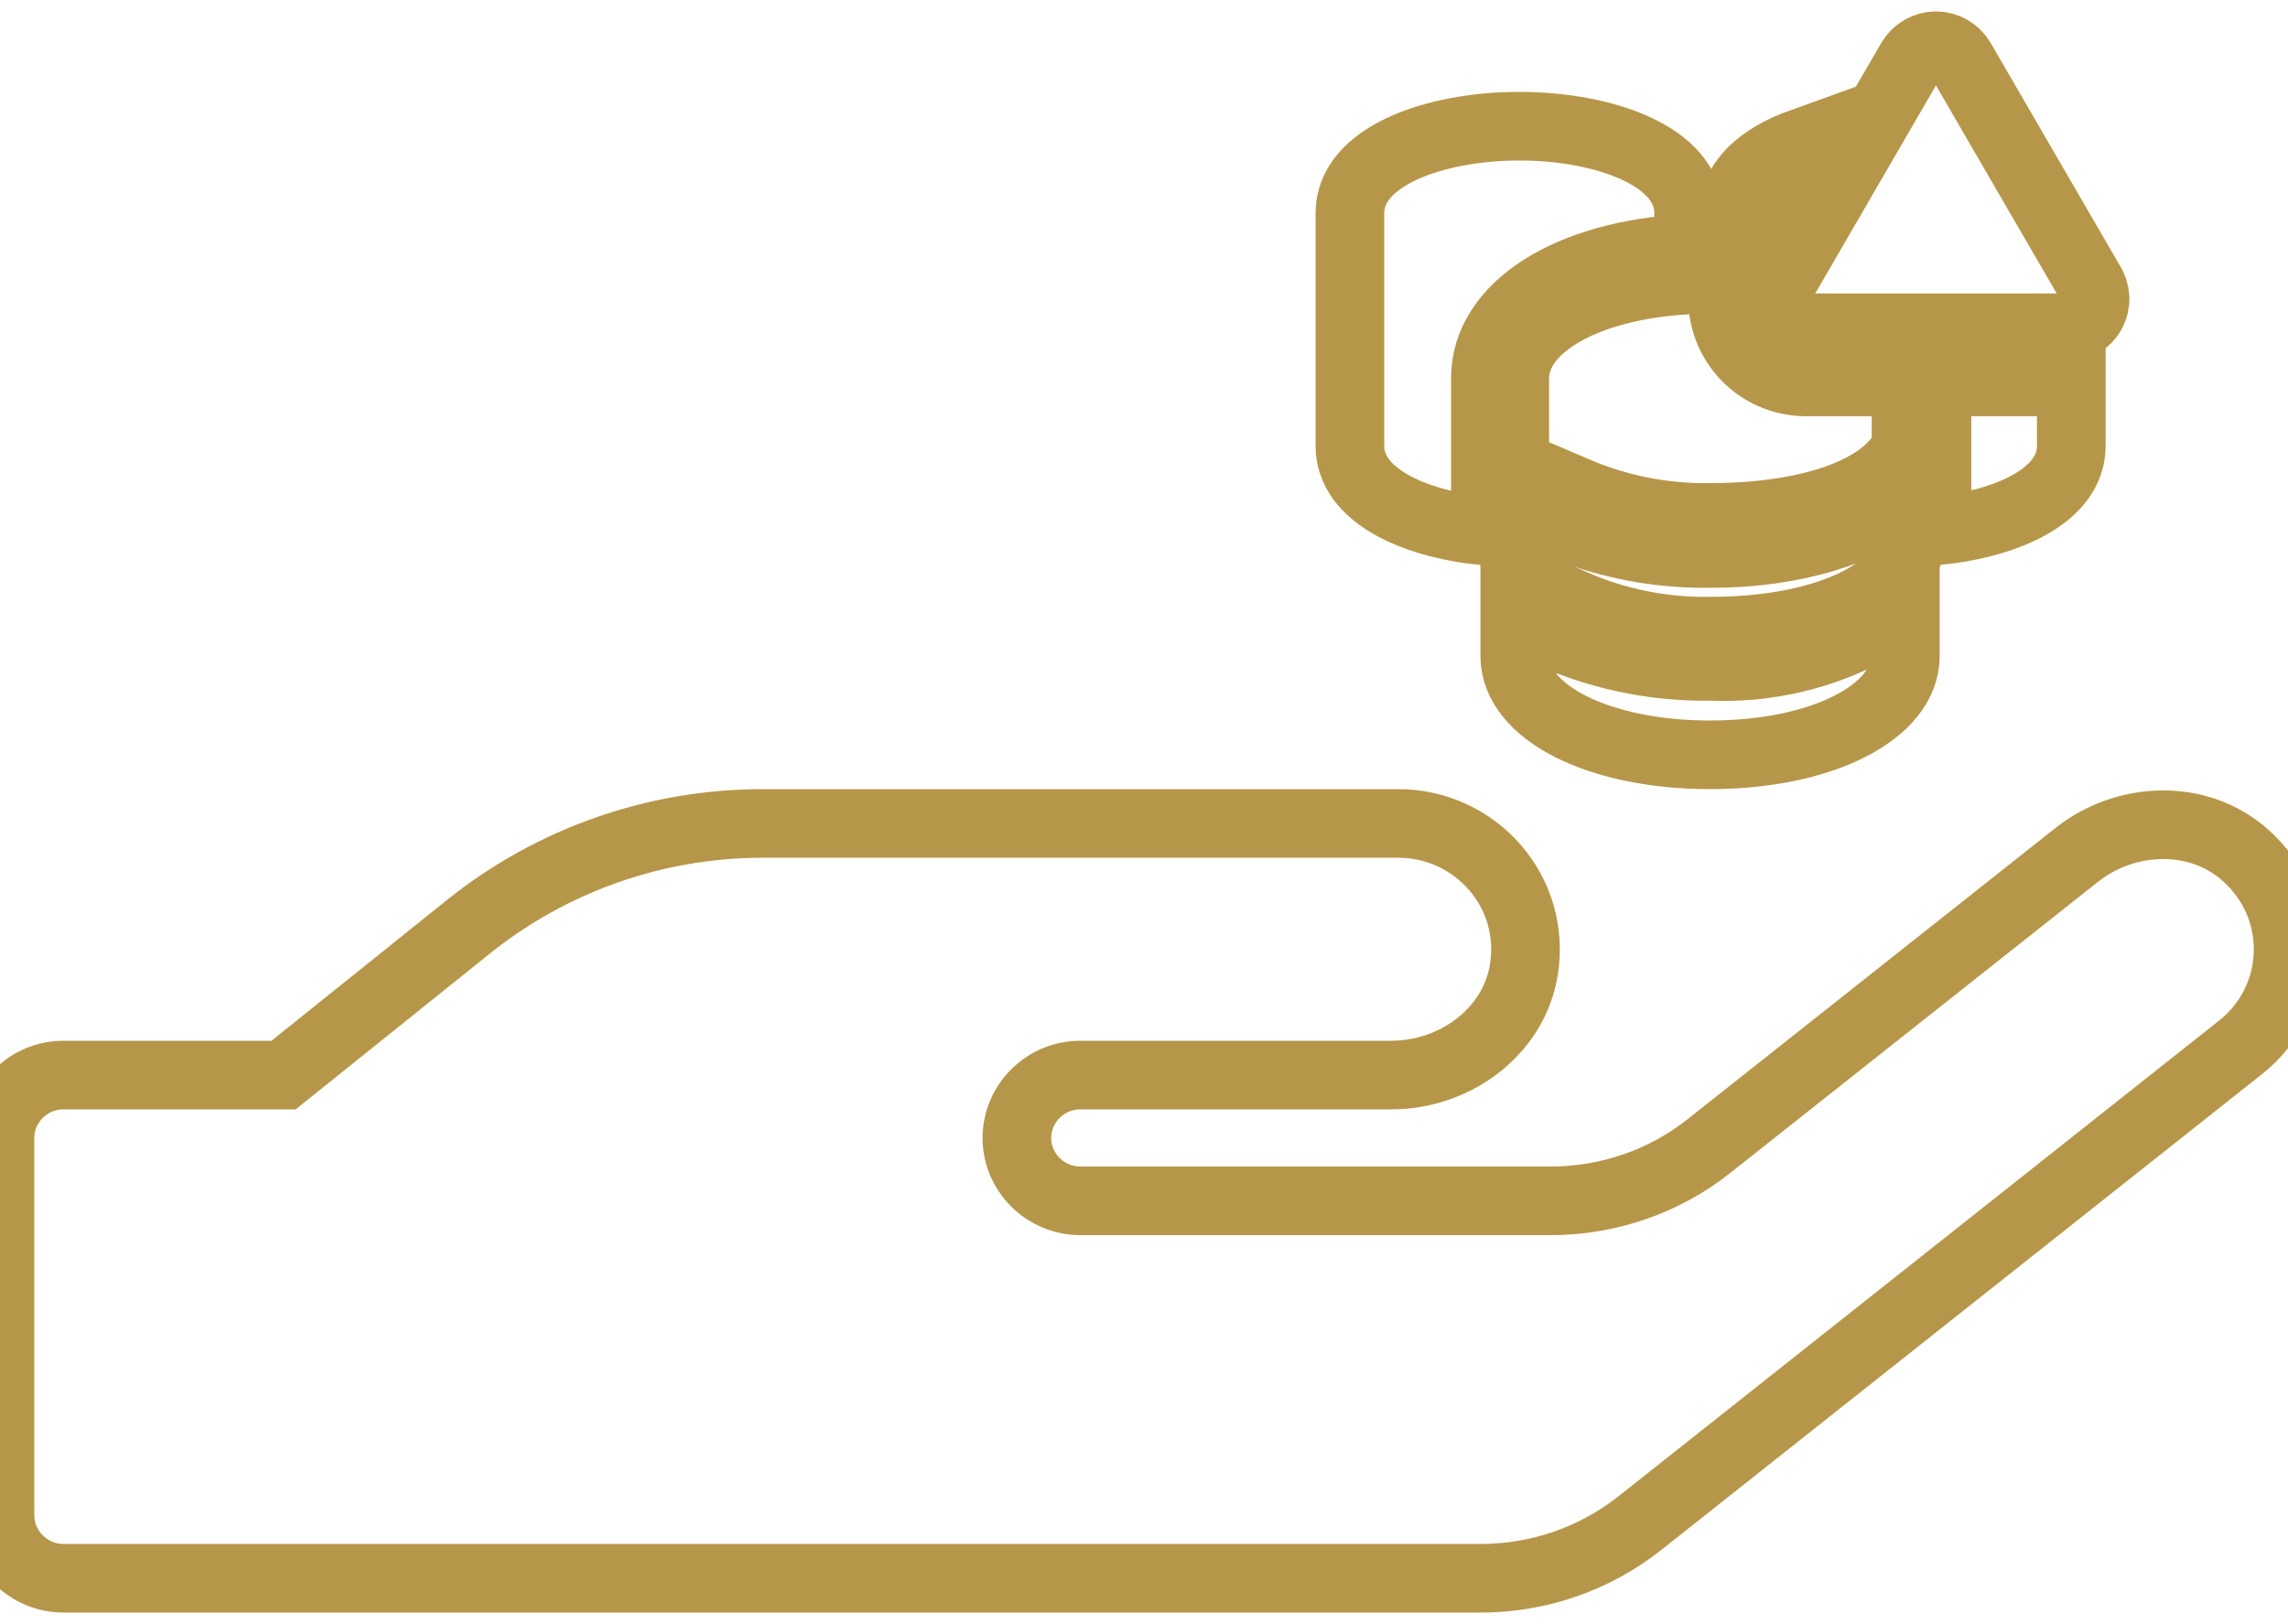
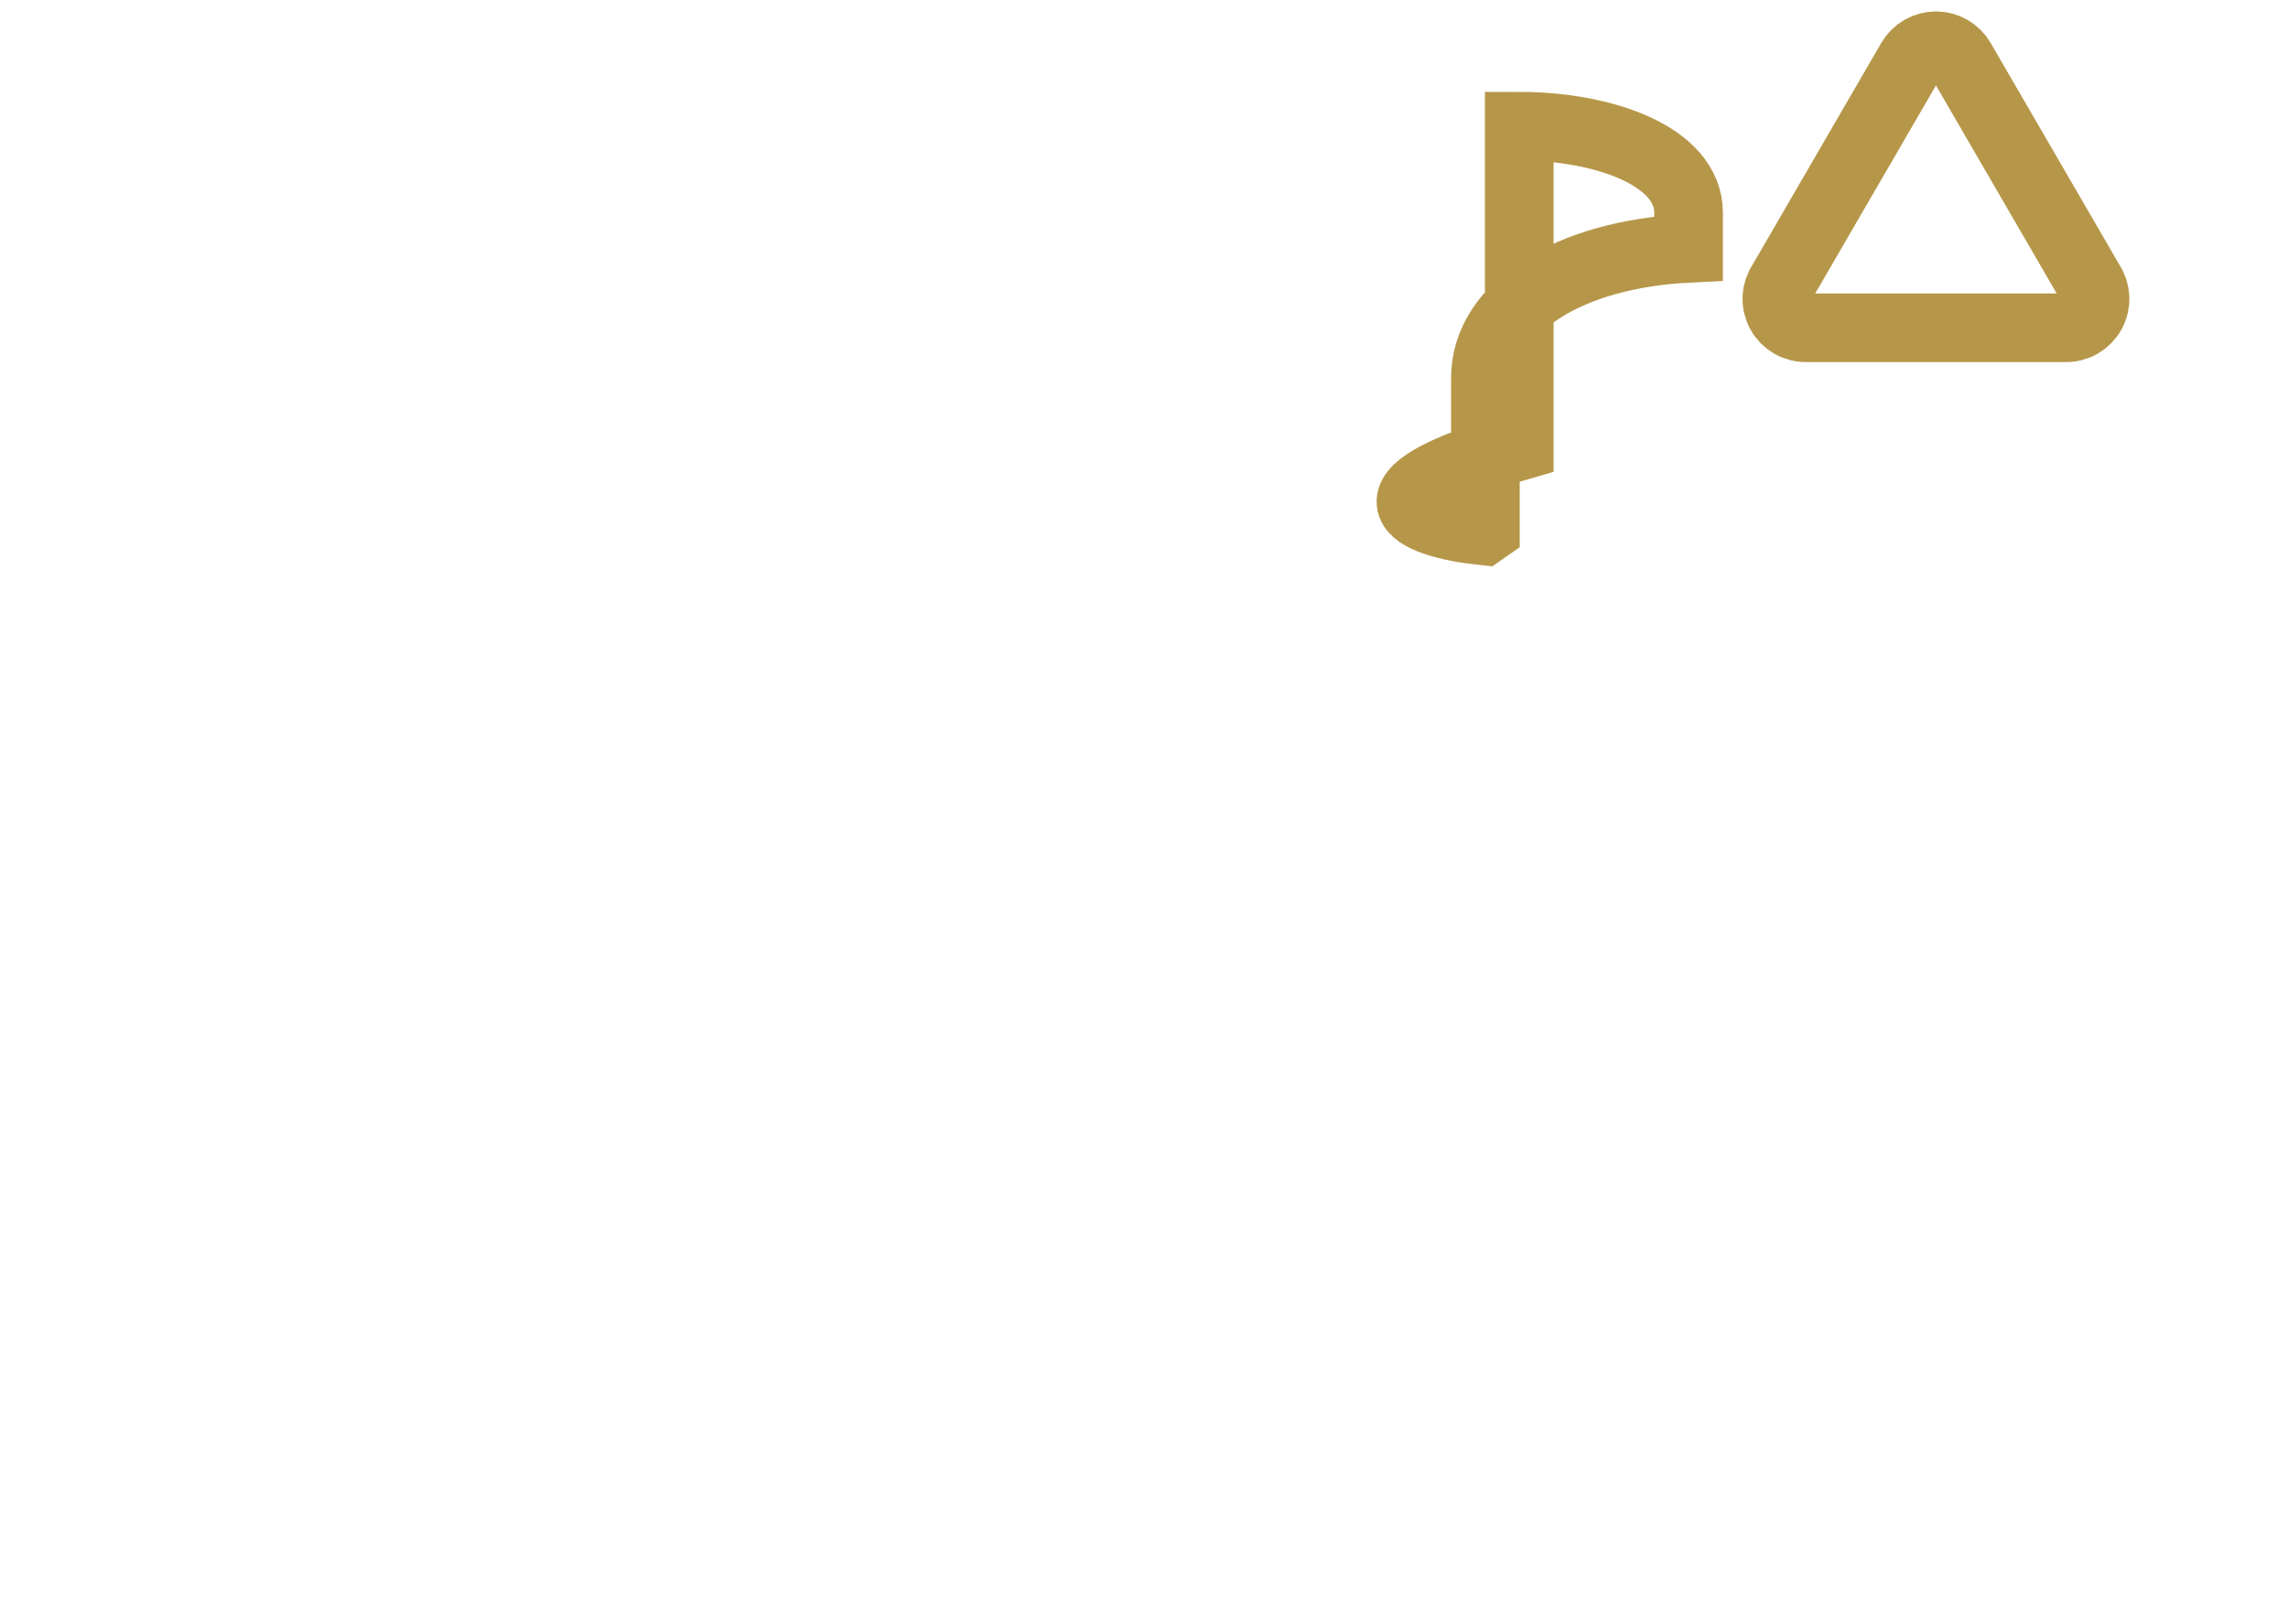
<svg xmlns="http://www.w3.org/2000/svg" width="100" height="71" viewBox="0 0 100 71" fill="none">
-   <path d="M98.142 37.392C96.094 35.553 92.899 35.673 90.746 37.392L74.705 50.094C72.743 51.658 70.295 52.5 67.76 52.5H47.222C45.694 52.5 44.444 51.263 44.444 49.75C44.444 48.237 45.694 47 47.222 47H60.816C63.576 47 66.146 45.127 66.597 42.428C67.17 38.991 64.496 36 61.111 36H33.333C28.646 36 24.115 37.598 20.469 40.52L12.396 47H2.778C1.25 47 0 48.237 0 49.75V66.25C0 67.763 1.25 69 2.778 69H64.722C67.24 69 69.688 68.158 71.667 66.594L97.917 45.797C100.556 43.717 100.764 39.73 98.142 37.392Z" stroke="#B69749" stroke-width="3" />
-   <path d="M73.802 10.856V9.306C73.802 6.82 70.082 5.517 66.401 5.517C62.72 5.517 59 6.83 59 9.306V19.5C59 21.632 61.733 22.885 64.822 23.211L64.921 23.142V16.53C64.921 13.421 68.572 11.112 73.802 10.856Z" stroke="#B69749" stroke-width="3" />
-   <path d="M75.776 14.882C75.311 14.076 75.174 13.122 75.391 12.218H74.74C69.875 12.218 66.204 14.073 66.204 16.54V28.678C66.204 31.145 69.875 33 74.74 33C79.605 33 83.276 31.145 83.276 28.678V26.546C80.823 28.347 77.83 29.259 74.789 29.132C72.772 29.167 70.766 28.832 68.868 28.145V26.438C70.738 27.239 72.756 27.633 74.789 27.592C78.944 27.592 82.339 26.379 83.306 24.405V21.701C81.5 23.211 78.46 24.198 74.789 24.198C72.772 24.233 70.766 23.898 68.868 23.211V21.464C70.738 22.265 72.756 22.659 74.789 22.619C78.944 22.619 82.339 21.523 83.306 19.55V16.698H78.964C78.319 16.704 77.685 16.54 77.125 16.221C76.565 15.902 76.099 15.44 75.776 14.882V14.882Z" stroke="#B69749" stroke-width="3" />
-   <path d="M78.736 6.237C77.009 6.859 75.775 7.895 75.775 9.316V10.856H76.042L78.736 6.237Z" stroke="#B69749" stroke-width="3" />
-   <path d="M90.262 16.698H84.657V23.141L84.707 23.201C87.795 22.885 90.529 21.622 90.529 19.5V16.678L90.262 16.698Z" stroke="#B69749" stroke-width="3" />
+   <path d="M73.802 10.856V9.306C73.802 6.82 70.082 5.517 66.401 5.517V19.5C59 21.632 61.733 22.885 64.822 23.211L64.921 23.142V16.53C64.921 13.421 68.572 11.112 73.802 10.856Z" stroke="#B69749" stroke-width="3" />
  <path d="M83.523 2.626L77.878 12.356C77.747 12.548 77.672 12.774 77.661 13.007C77.65 13.24 77.703 13.471 77.816 13.676C77.928 13.88 78.095 14.049 78.297 14.165C78.5 14.28 78.731 14.337 78.964 14.329H90.263C90.496 14.337 90.727 14.28 90.93 14.165C91.132 14.049 91.299 13.88 91.411 13.676C91.524 13.471 91.577 13.24 91.566 13.007C91.555 12.774 91.48 12.548 91.349 12.356L85.704 2.626C85.593 2.435 85.433 2.277 85.242 2.168C85.051 2.058 84.834 2 84.614 2C84.393 2 84.176 2.058 83.985 2.168C83.794 2.277 83.634 2.435 83.523 2.626V2.626Z" stroke="#B69749" stroke-width="3" />
</svg>